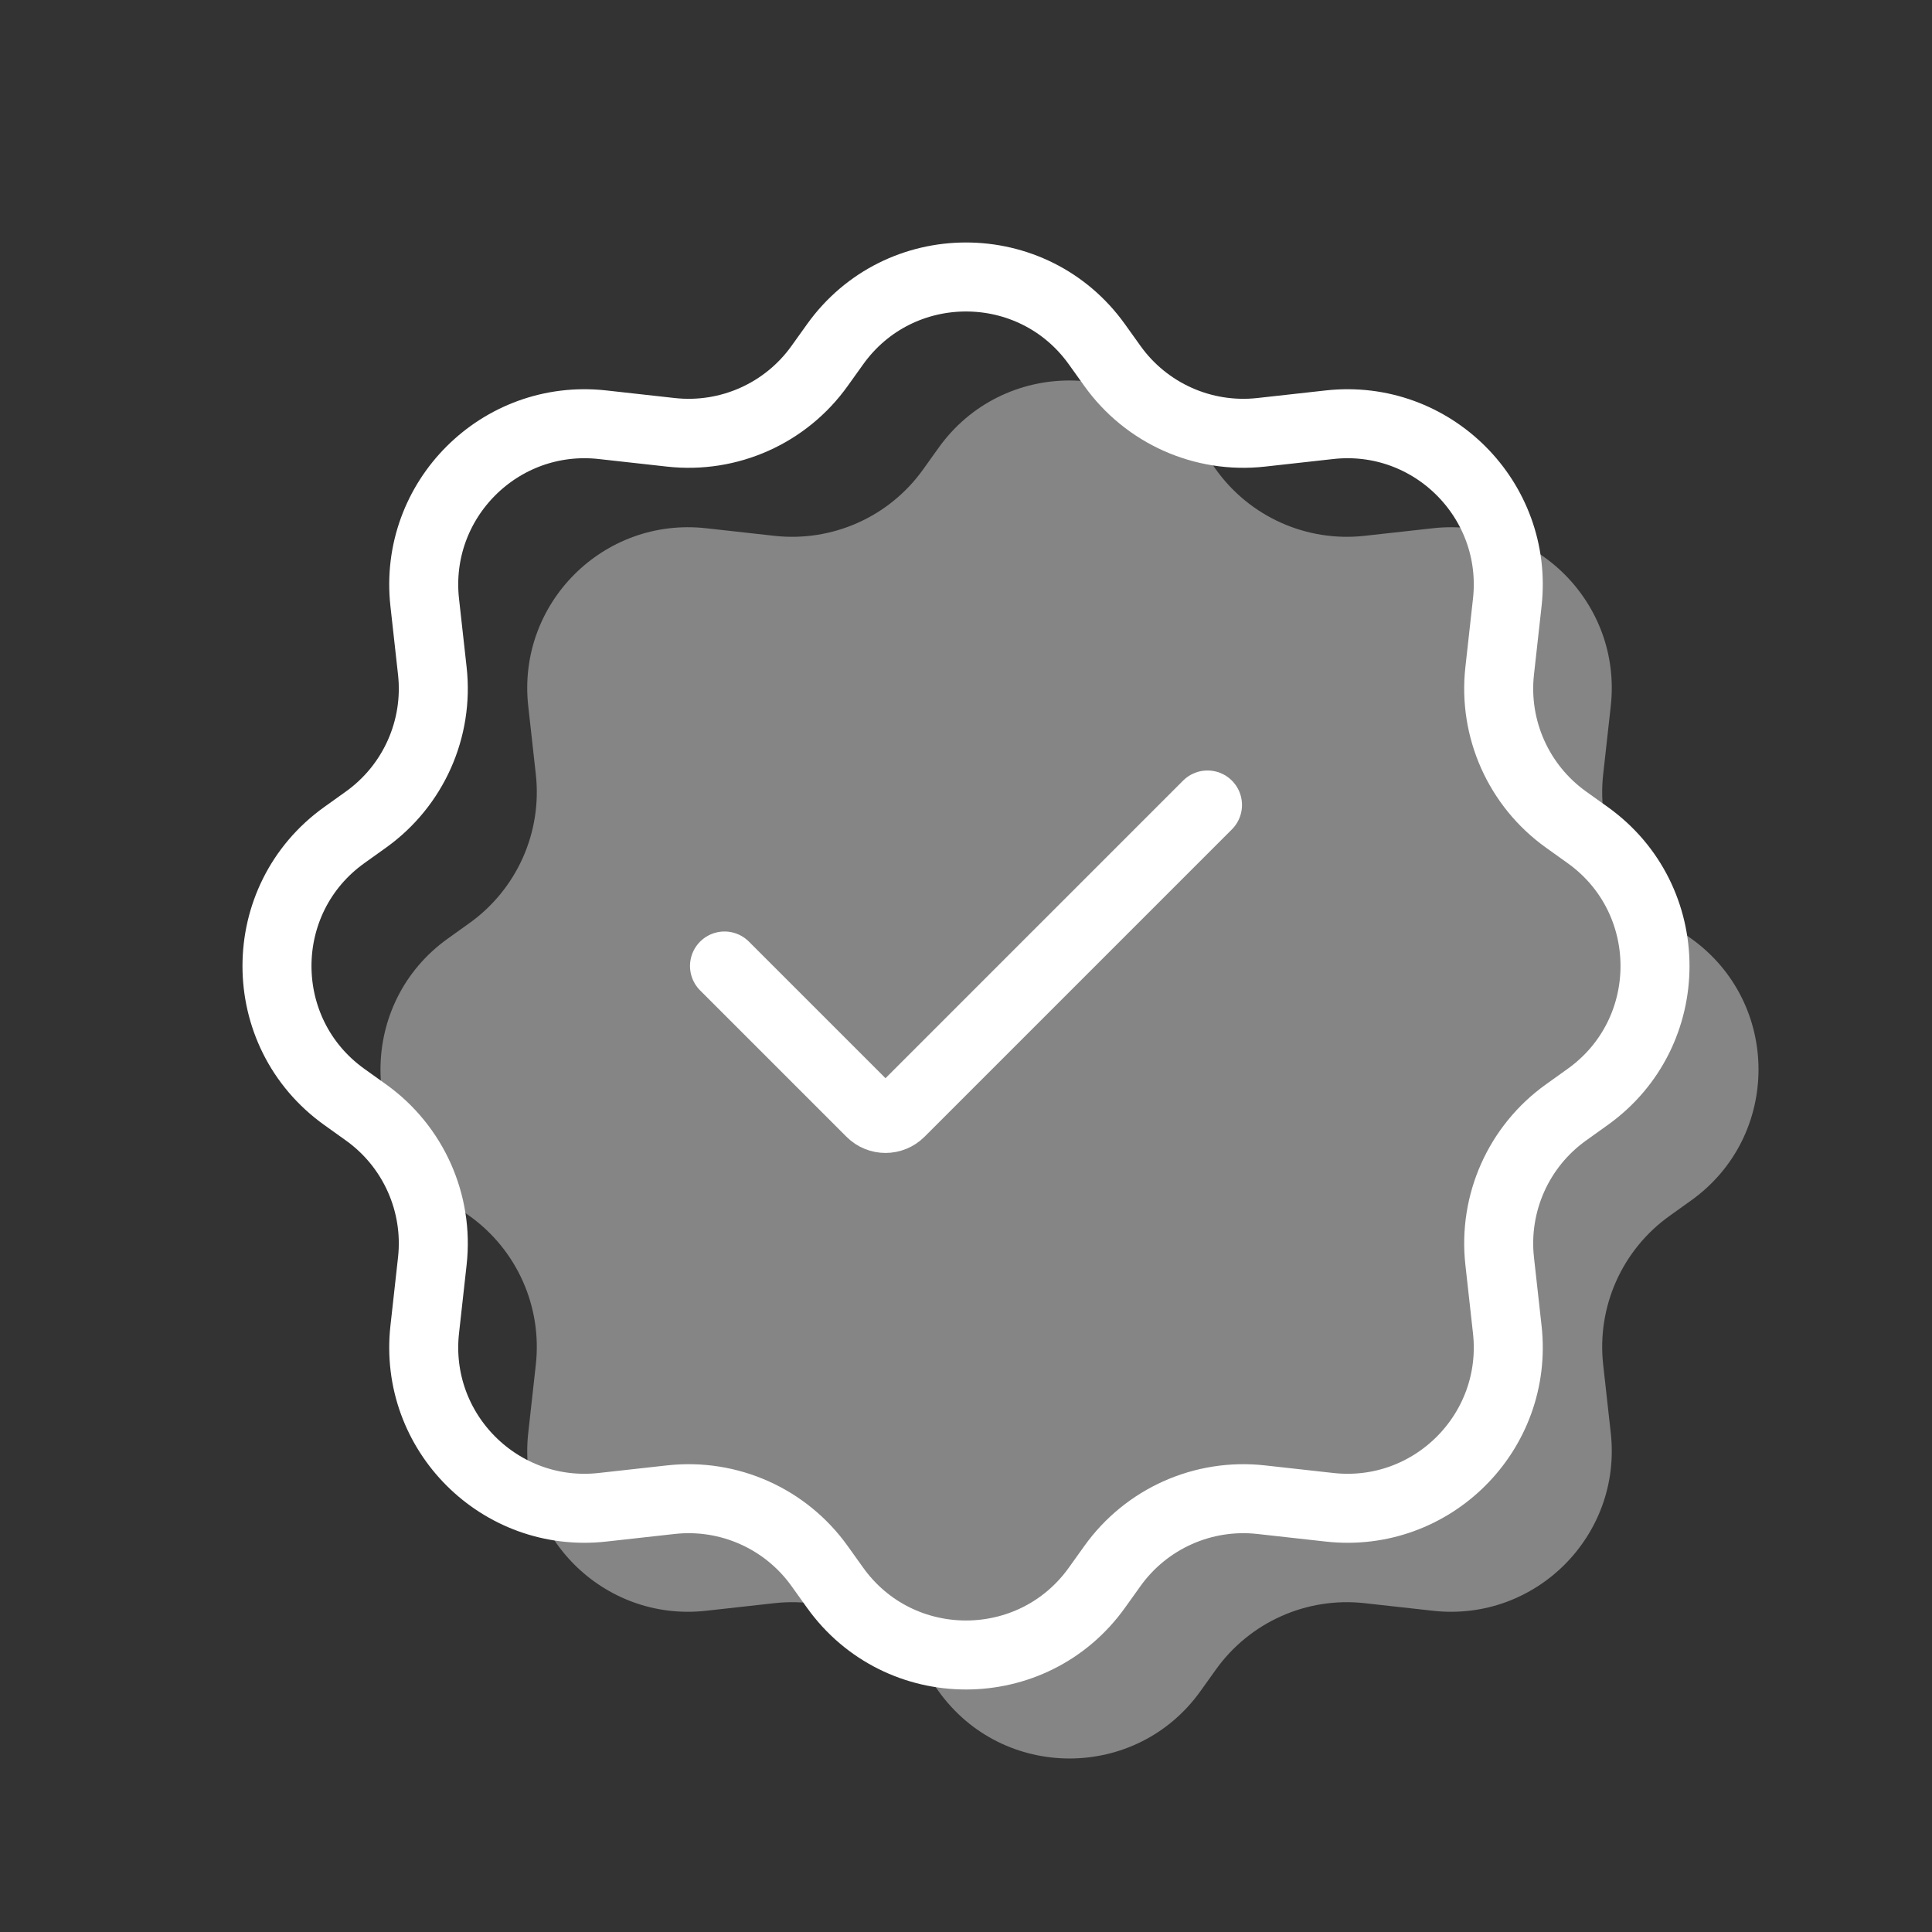
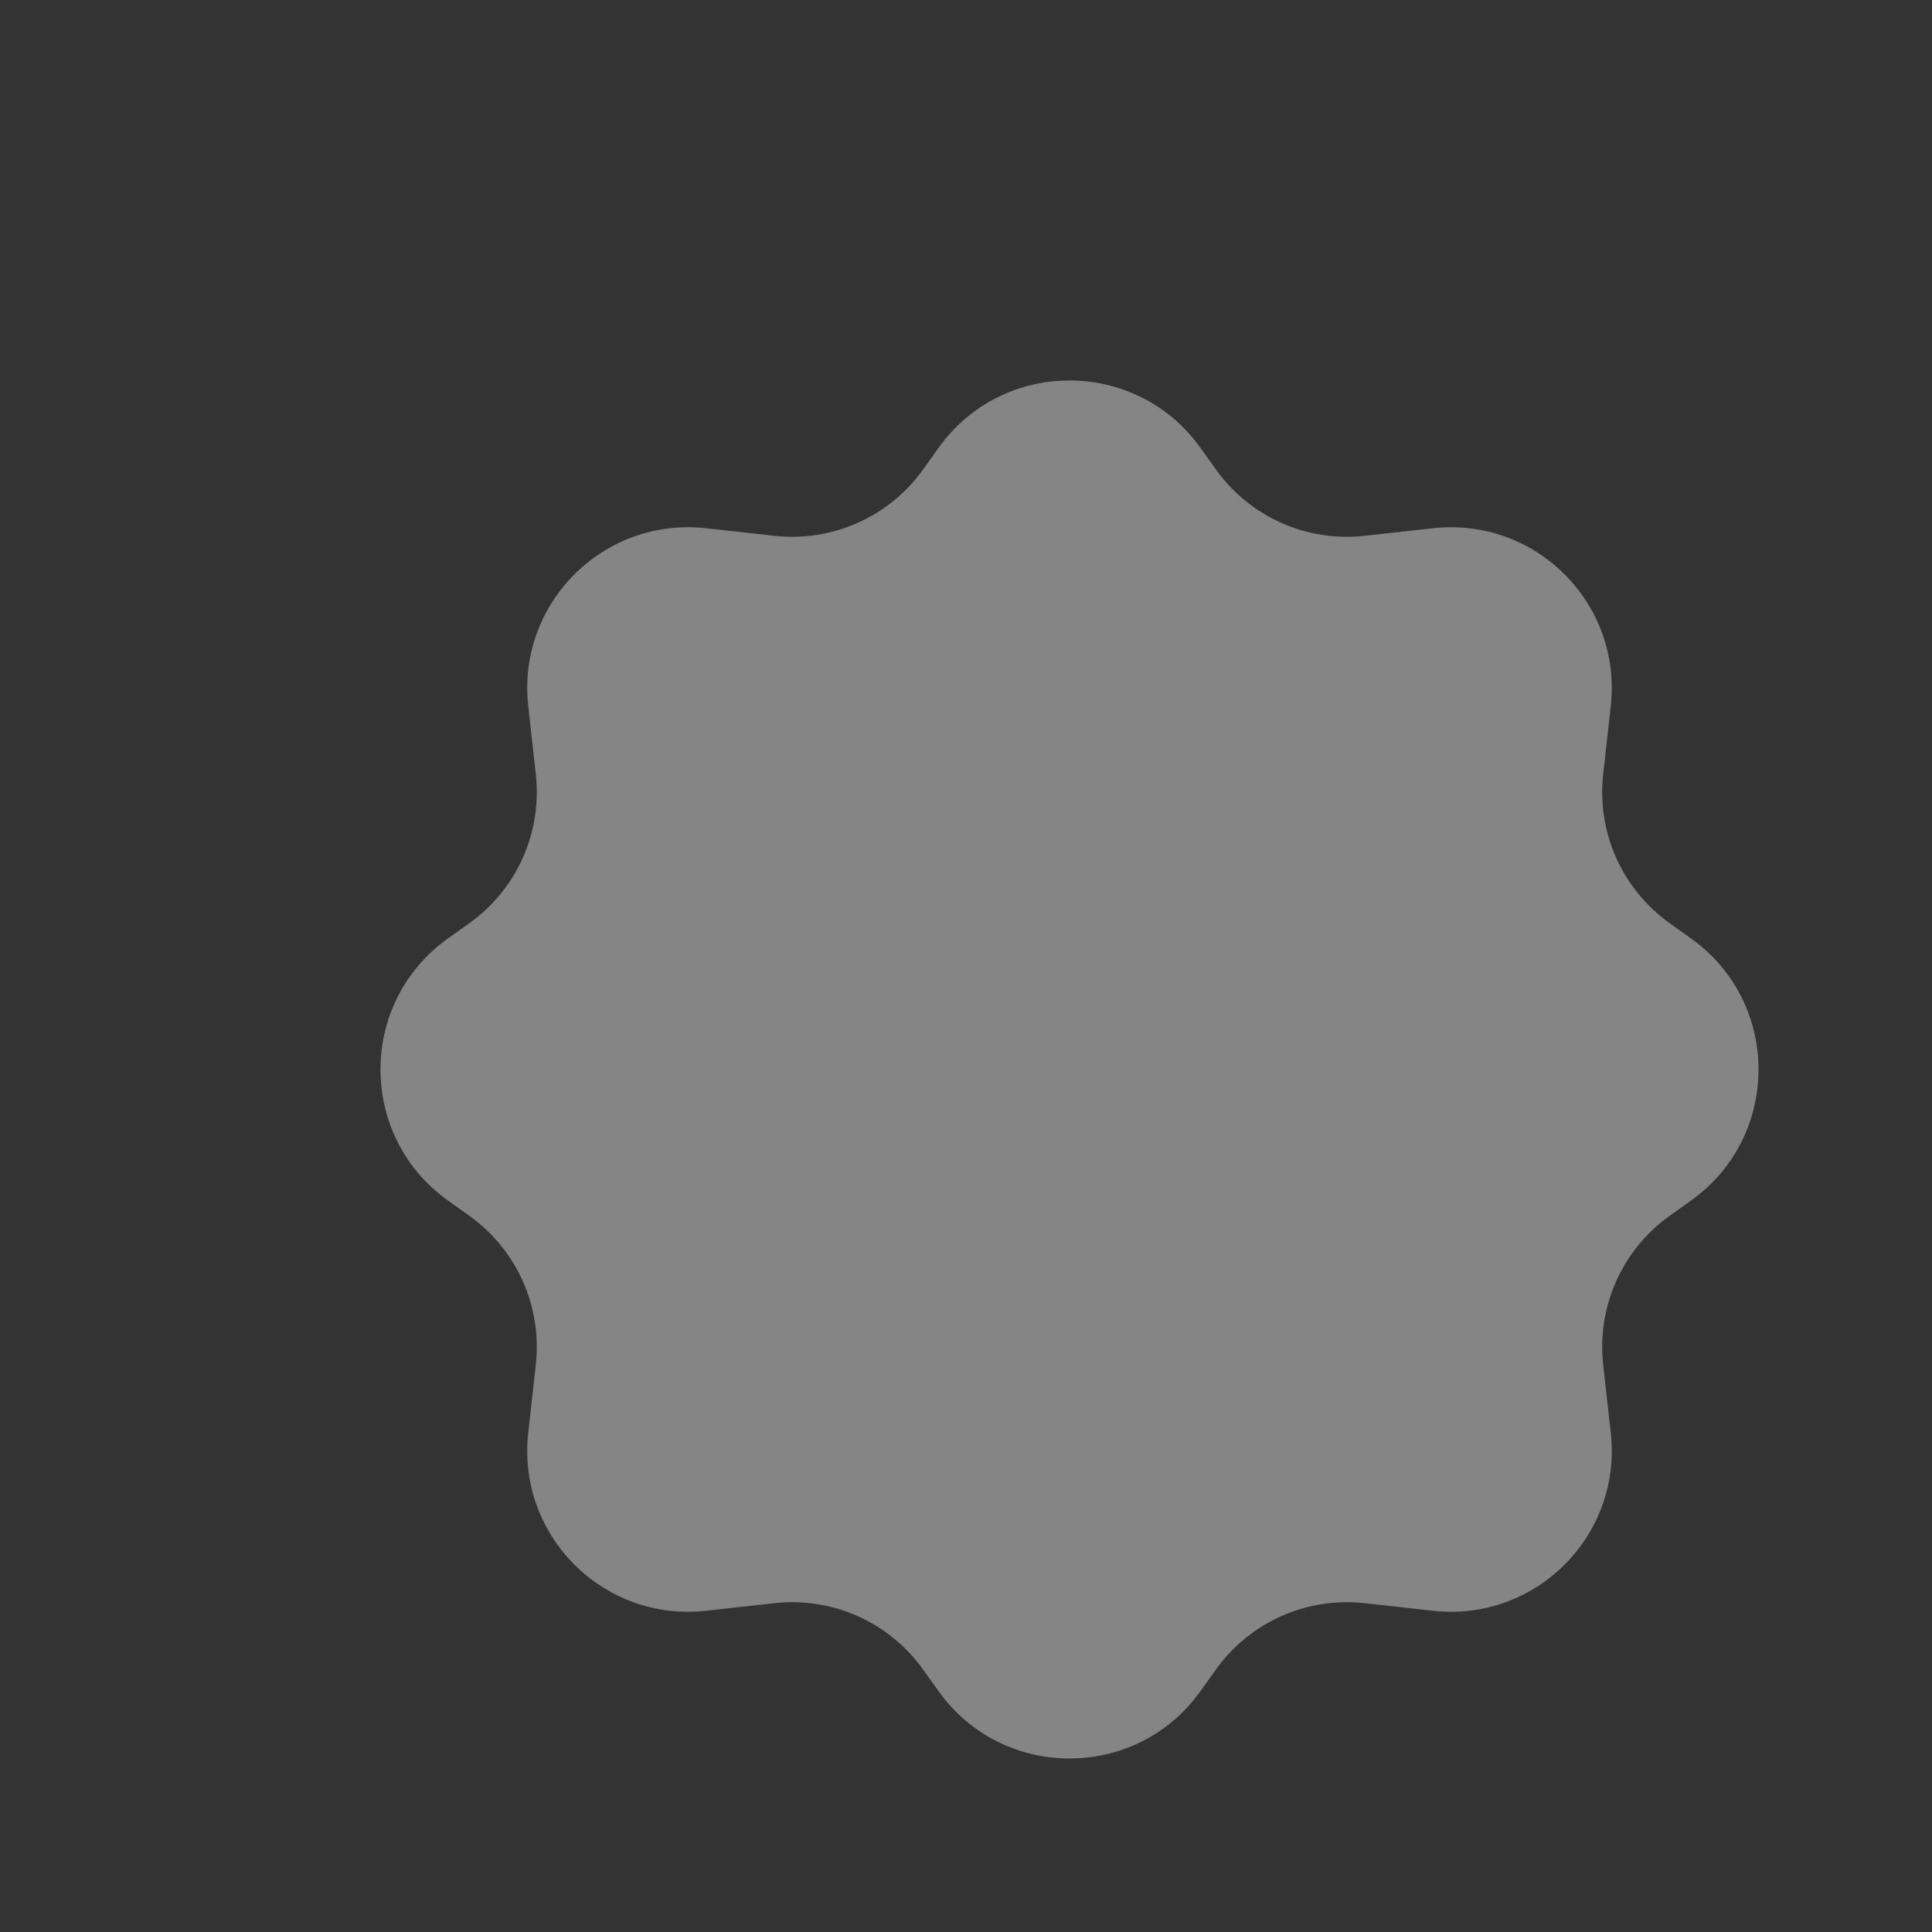
<svg xmlns="http://www.w3.org/2000/svg" width="56" height="56" viewBox="0 0 56 56" fill="none">
  <rect x="0" y="0" width="56" height="56" fill="#333333" stroke="none" />
  <path opacity="0.4" d="M35.242 13.605L34.797 12.983C32.936 10.377 29.064 10.377 27.203 12.983L26.758 13.605C25.776 14.981 24.126 15.718 22.445 15.531L20.464 15.311C17.492 14.981 14.981 17.492 15.311 20.464L15.531 22.445C15.718 24.126 14.981 25.775 13.605 26.758L12.983 27.203C10.377 29.064 10.377 32.936 12.983 34.797L13.605 35.242C14.981 36.224 15.718 37.874 15.531 39.555L15.311 41.536C14.981 44.508 17.492 47.02 20.464 46.689L22.445 46.469C24.126 46.282 25.776 47.019 26.758 48.395L27.203 49.017C29.064 51.622 32.936 51.622 34.797 49.017L35.242 48.395C36.225 47.019 37.874 46.282 39.555 46.469L41.536 46.689C44.508 47.02 47.02 44.508 46.689 41.536L46.469 39.555C46.282 37.874 47.019 36.224 48.395 35.242L49.017 34.797C51.623 32.936 51.623 29.064 49.017 27.203L48.395 26.758C47.019 25.775 46.282 24.126 46.469 22.445L46.689 20.464C47.02 17.492 44.508 14.981 41.536 15.311L39.555 15.531C37.874 15.718 36.225 14.981 35.242 13.605Z" fill="white" />
-   <path d="M32.242 10.605L31.797 9.983C29.936 7.377 26.064 7.377 24.203 9.983L23.758 10.605C22.776 11.981 21.126 12.718 19.445 12.531L17.464 12.311C14.492 11.981 11.981 14.492 12.311 17.464L12.531 19.445C12.718 21.126 11.981 22.775 10.605 23.758L9.983 24.203C7.377 26.064 7.377 29.936 9.983 31.797L10.605 32.242C11.981 33.224 12.718 34.874 12.531 36.555L12.311 38.536C11.981 41.508 14.492 44.02 17.464 43.689L19.445 43.469C21.126 43.282 22.776 44.019 23.758 45.395L24.203 46.017C26.064 48.622 29.936 48.622 31.797 46.017L32.242 45.395C33.225 44.019 34.874 43.282 36.555 43.469L38.536 43.689C41.508 44.02 44.02 41.508 43.689 38.536L43.469 36.555C43.282 34.874 44.019 33.224 45.395 32.242L46.017 31.797C48.623 29.936 48.623 26.064 46.017 24.203L45.395 23.758C44.019 22.775 43.282 21.126 43.469 19.445L43.689 17.464C44.02 14.492 41.508 11.981 38.536 12.311L36.555 12.531C34.874 12.718 33.225 11.981 32.242 10.605Z" stroke="white" stroke-width="2" stroke-linecap="round" stroke-linejoin="round" />
-   <path d="M21 28L25.244 32.244C25.477 32.477 25.856 32.477 26.089 32.244L35 23.333" stroke="white" stroke-width="2" stroke-linecap="round" stroke-linejoin="round" />
</svg>